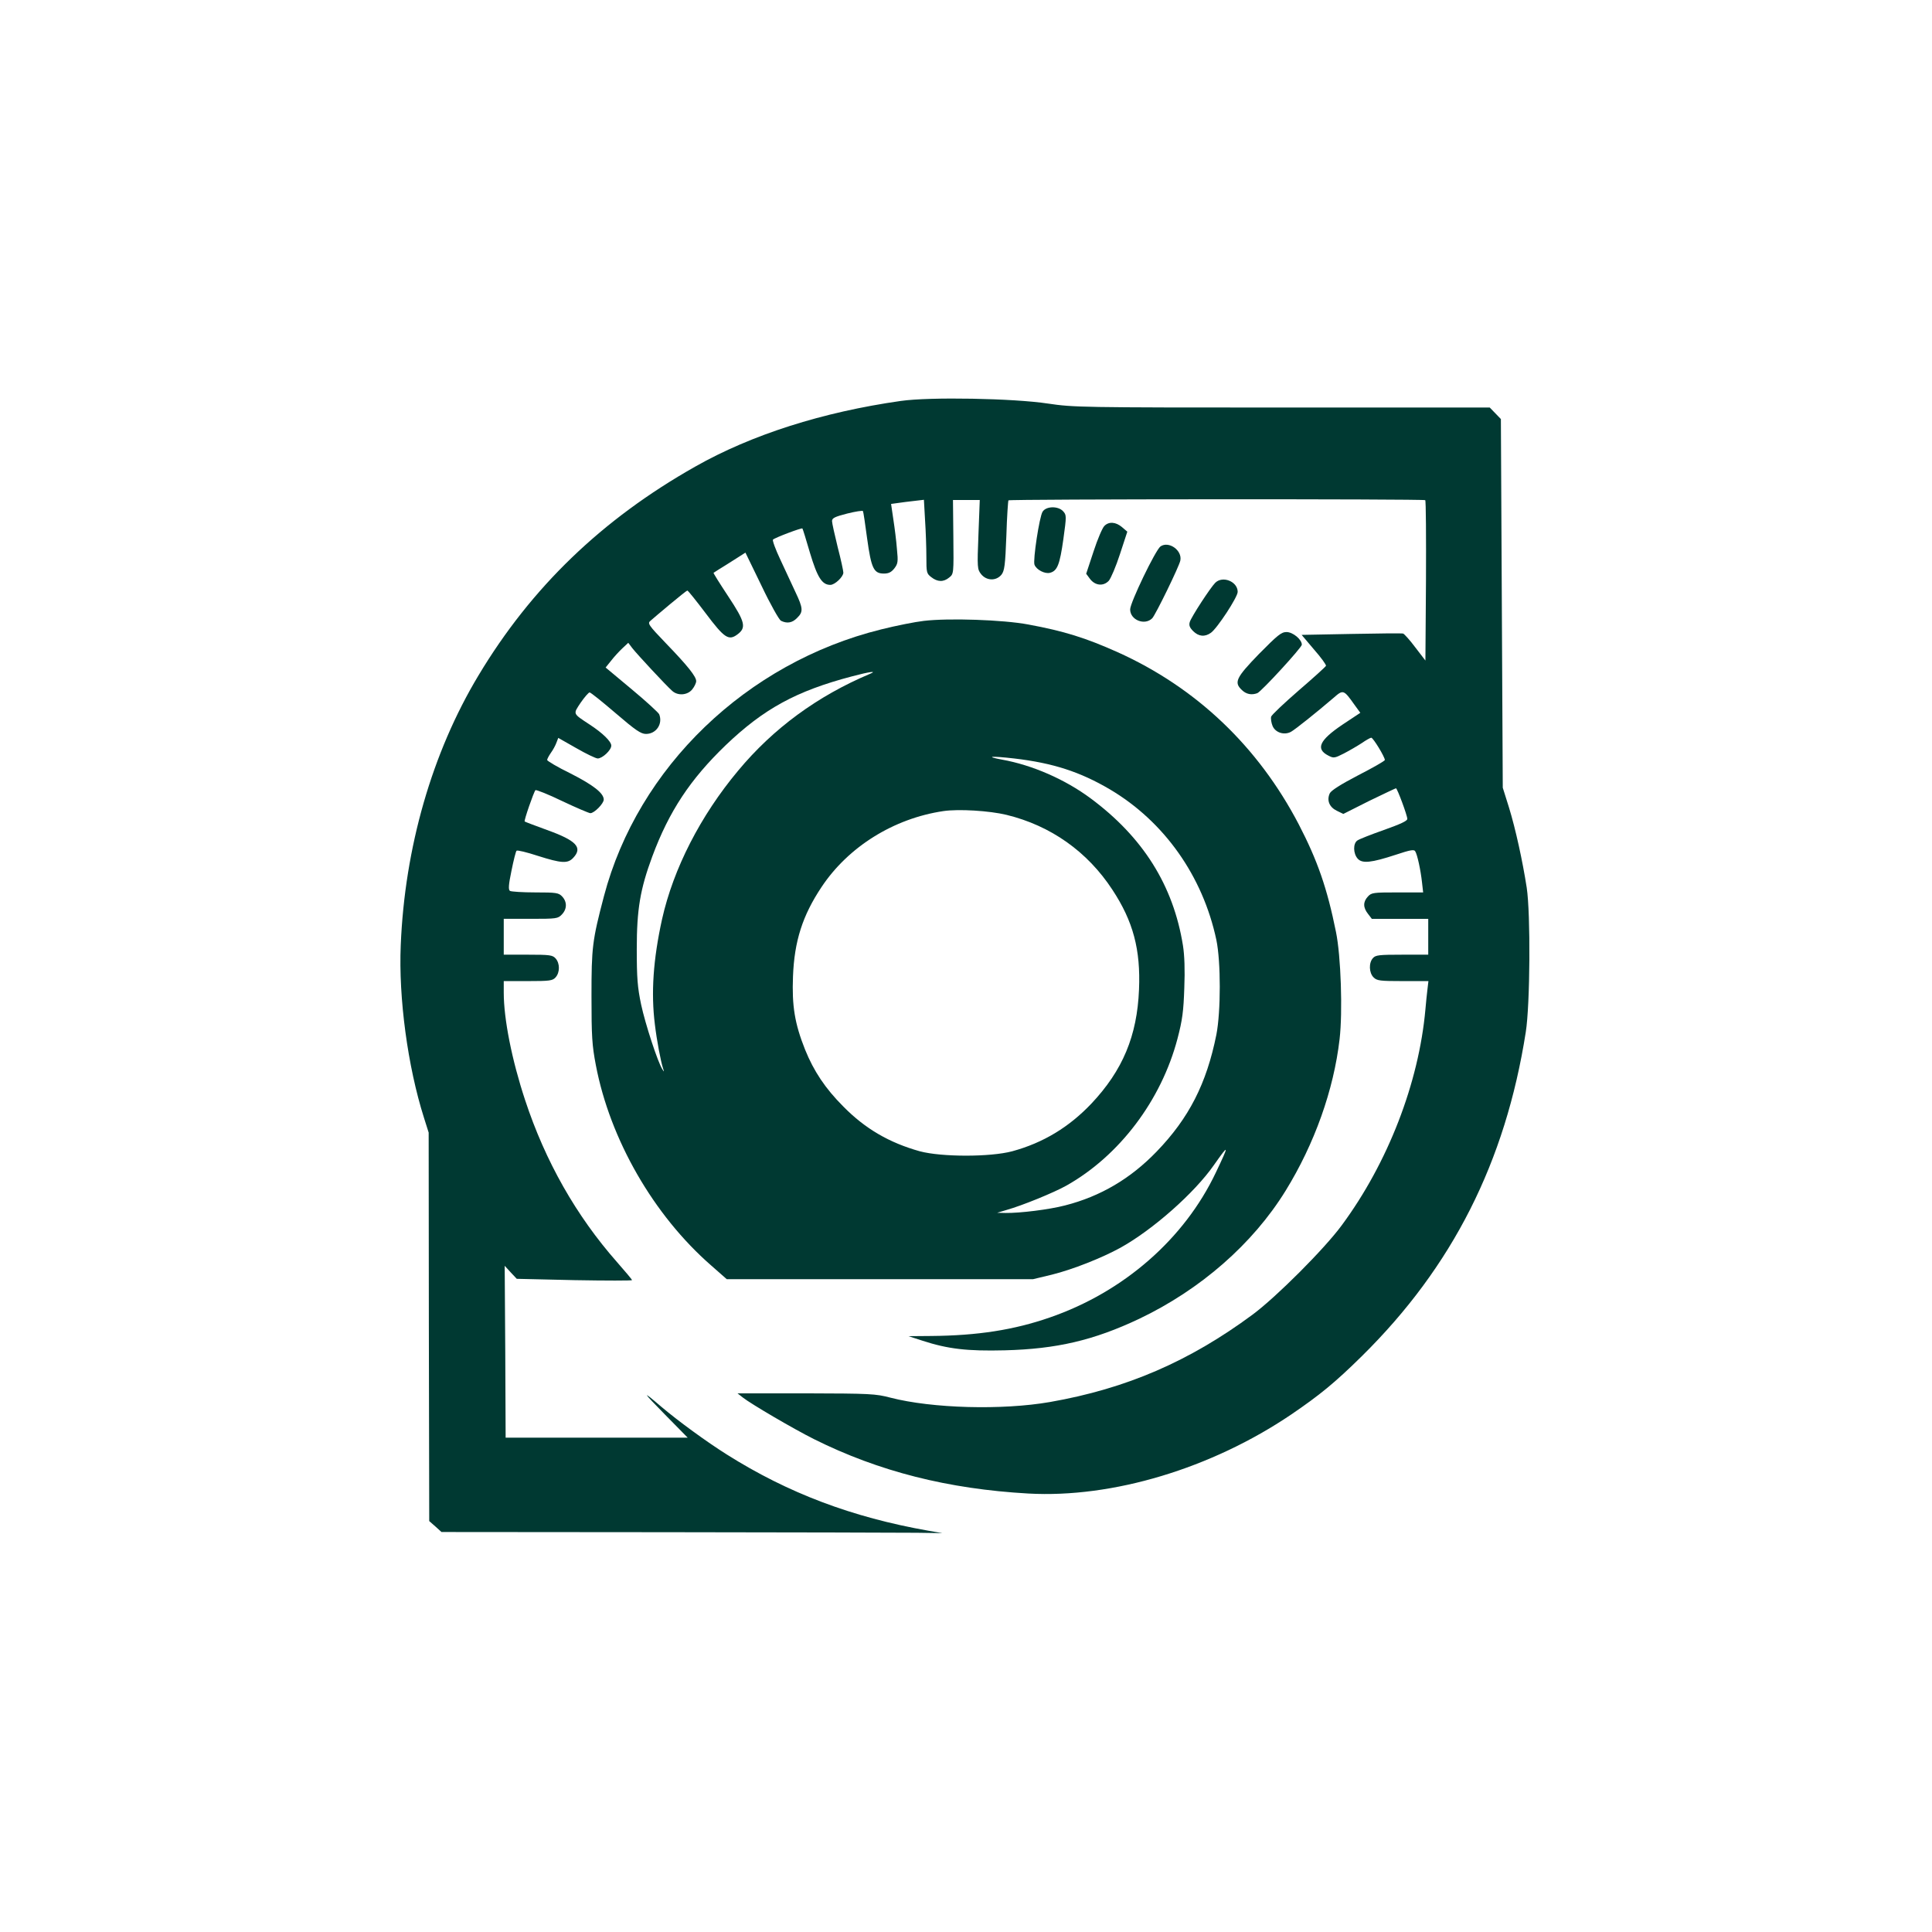
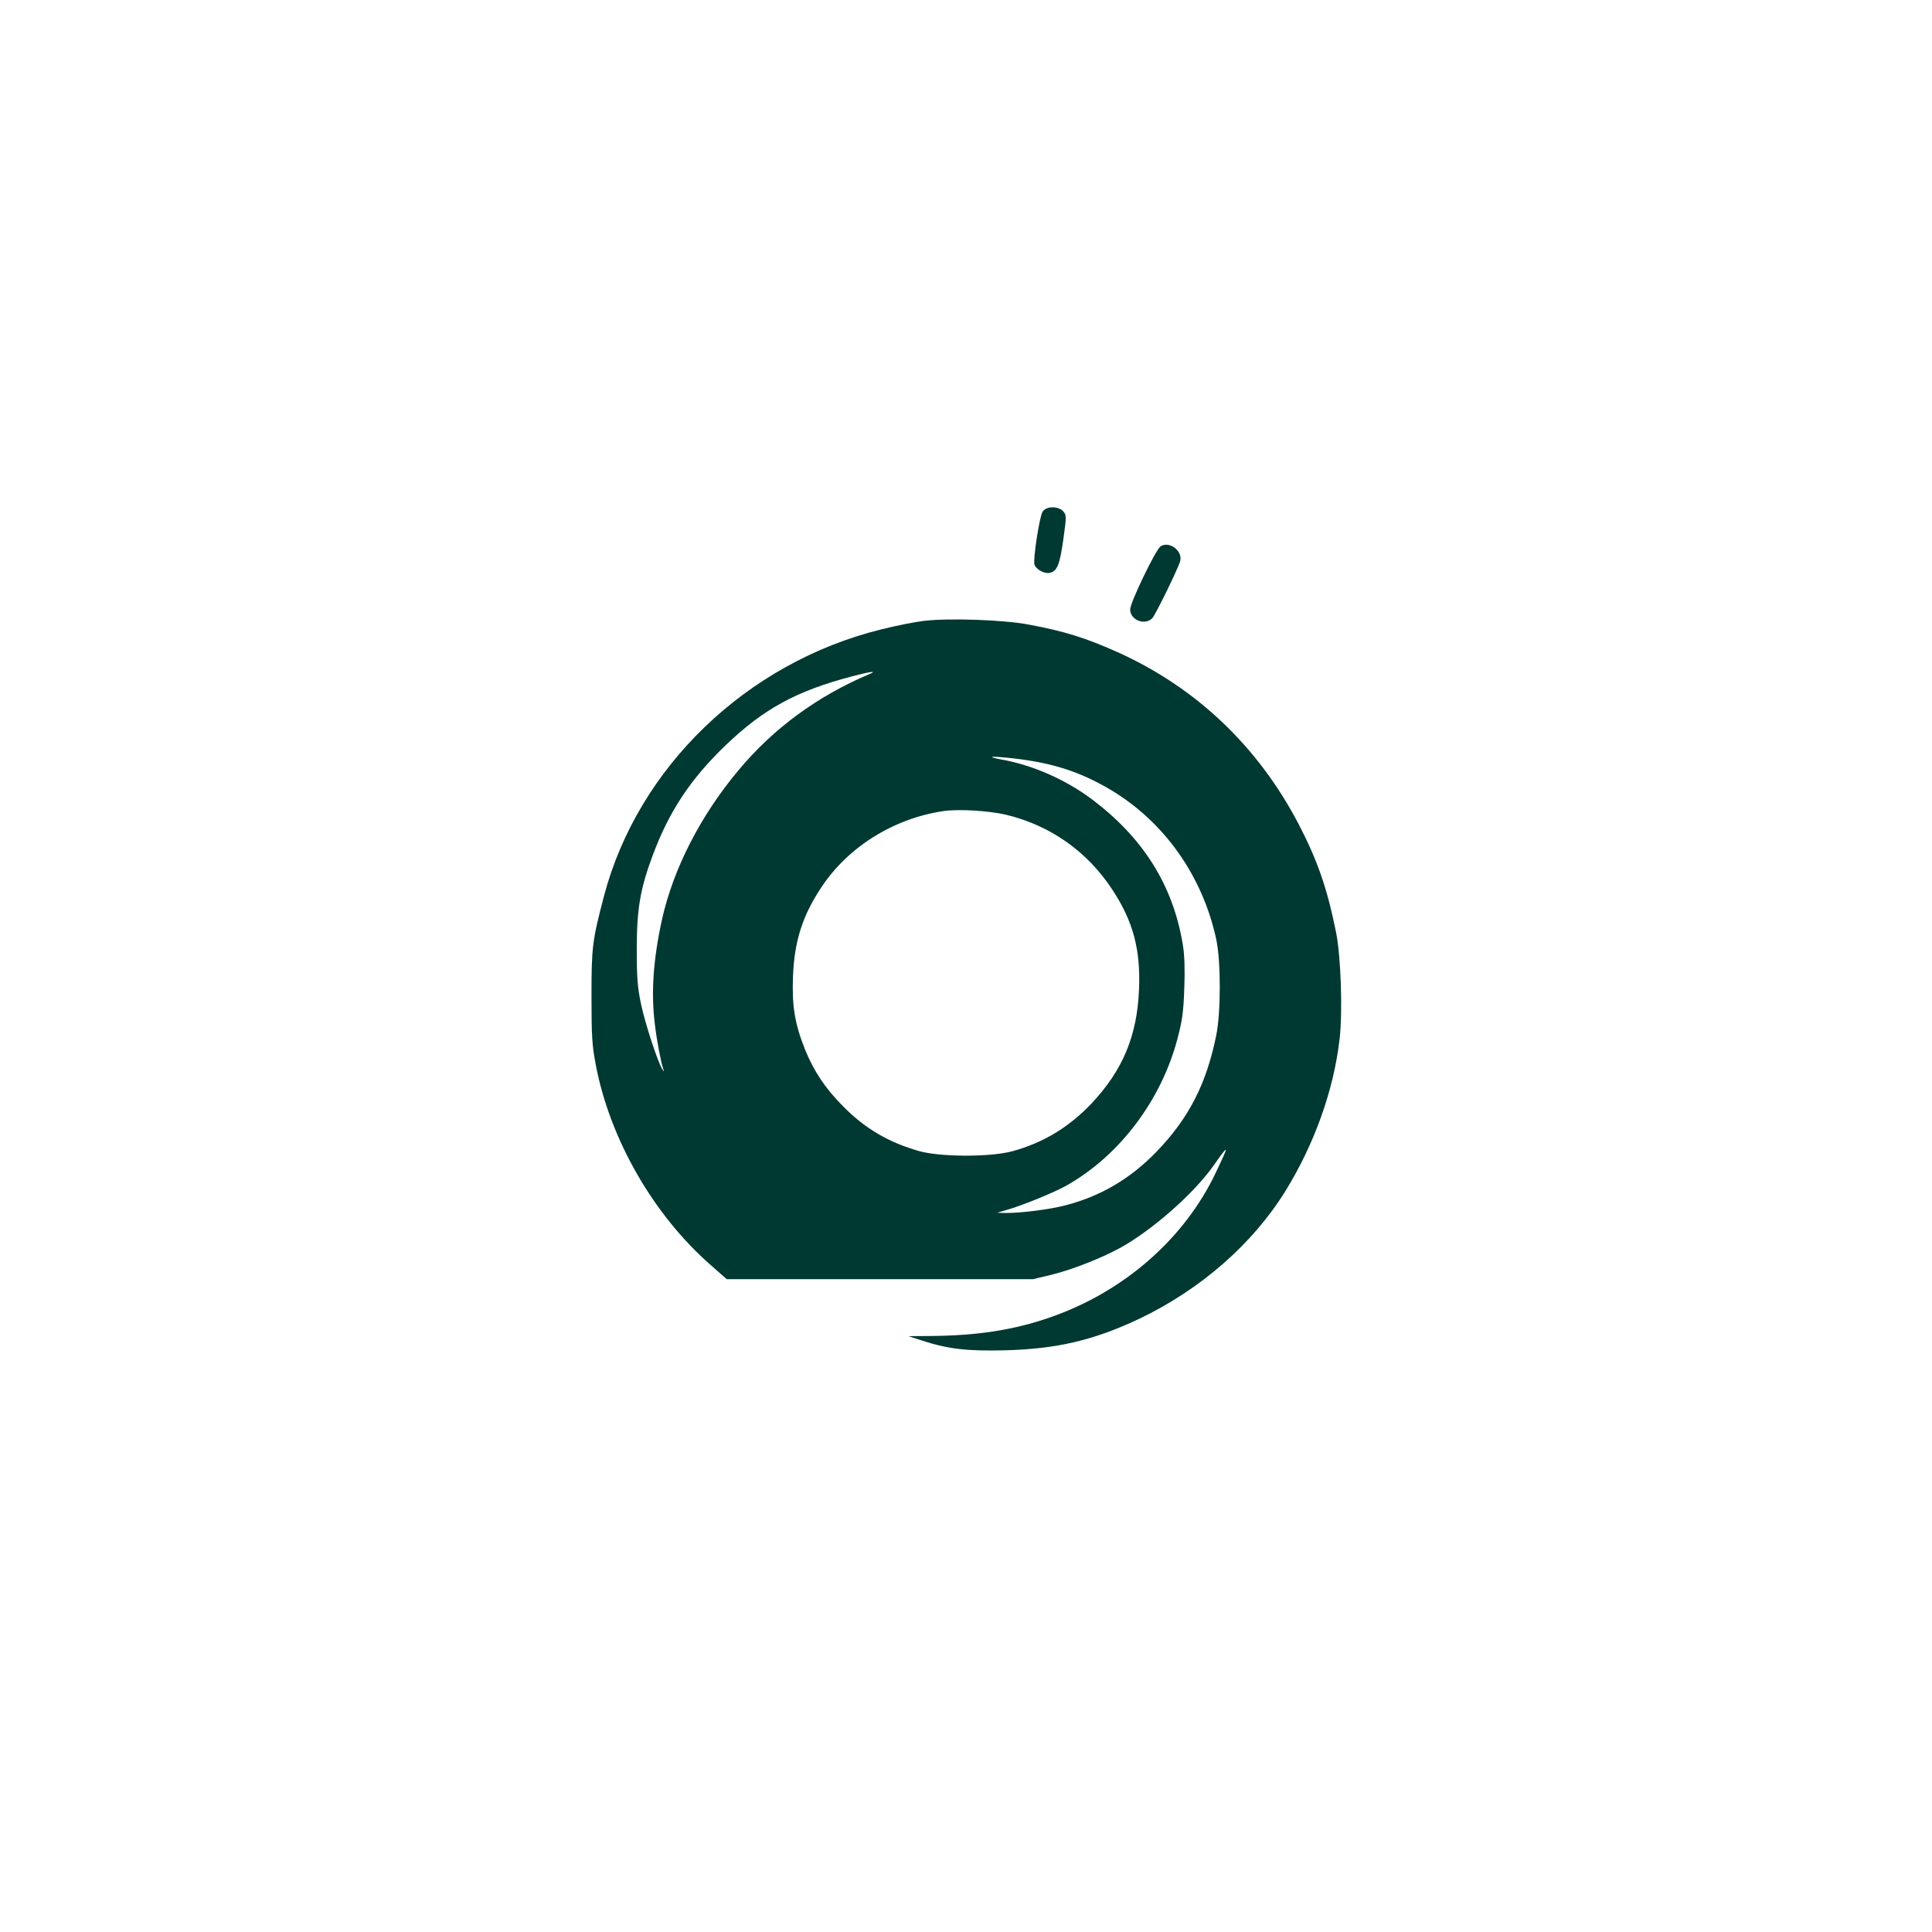
<svg xmlns="http://www.w3.org/2000/svg" version="1.0" width="1024pt" height="1024pt" viewBox="0 0 1024 1024" preserveAspectRatio="xMidYMid meet">
  <g transform="translate(0,1024) scale(0.1,-0.1)" fill="#003932" stroke="none">
-     <path d="M4775 8115 c-415 -59 -792 -179 -1090 -348 -494 -279 -869 -640 -1149 -1107 -246 -409 -391 -913 -412 -1430 -12 -279 37 -643 123 -914 l25 -79 1 -1029 2 -1030 33 -29 32 -29 1193 -1 c655 -1 1253 -2 1327 -3 l135 -2 -75 13 c-403 71 -743 199 -1068 404 -108 68 -256 176 -347 253 -106 91 -102 82 20 -42 l120 -122 -482 0 -483 0 -2 456 -3 455 32 -35 32 -34 305 -7 c168 -3 306 -3 306 0 0 3 -36 46 -80 96 -216 245 -380 534 -487 859 -70 212 -113 429 -113 569 l0 61 128 0 c116 0 131 2 147 20 23 26 23 74 0 100 -16 18 -31 20 -147 20 l-128 0 0 95 0 95 143 0 c137 0 144 1 165 23 28 29 28 67 2 95 -19 20 -30 22 -143 22 -67 0 -127 4 -134 8 -9 6 -8 31 8 107 11 55 23 103 27 106 4 4 54 -8 112 -27 126 -40 159 -42 188 -11 52 55 17 92 -139 148 -63 23 -116 43 -118 45 -5 4 48 156 57 166 4 3 68 -22 142 -58 74 -35 142 -64 149 -64 21 0 71 51 71 72 0 34 -55 77 -177 139 -68 33 -123 66 -123 71 0 5 9 22 20 38 11 15 24 39 29 53 l10 26 95 -54 c52 -30 104 -55 114 -55 25 0 72 44 72 68 0 22 -46 67 -115 112 -91 60 -88 54 -47 116 20 29 42 54 47 54 6 0 68 -50 138 -110 106 -91 134 -110 161 -110 54 0 90 53 70 104 -3 8 -68 68 -145 132 l-139 116 29 36 c16 21 43 50 60 66 l31 29 22 -29 c25 -32 180 -199 211 -226 30 -27 81 -23 106 8 12 15 21 34 21 44 0 24 -44 80 -160 200 -94 98 -99 106 -82 120 9 8 56 48 104 88 47 39 88 72 91 72 4 0 47 -54 97 -120 99 -132 122 -147 168 -113 49 36 42 66 -48 202 -45 68 -80 124 -78 125 2 1 14 9 28 18 14 8 51 32 83 52 l58 37 85 -175 c47 -99 93 -180 103 -186 32 -16 60 -12 86 15 33 32 32 51 -9 137 -19 40 -55 118 -80 172 -26 55 -43 102 -39 106 12 11 153 64 156 59 2 -2 20 -60 40 -129 39 -130 64 -170 108 -170 24 0 69 43 69 65 0 9 -13 70 -30 135 -16 65 -30 128 -30 138 0 16 14 23 80 40 44 11 82 17 84 13 2 -3 12 -69 22 -145 22 -159 35 -186 89 -186 25 0 39 7 55 27 19 25 21 35 14 103 -3 41 -12 112 -19 157 l-12 82 36 5 c20 3 59 8 87 11 l51 6 6 -107 c4 -59 7 -147 7 -195 0 -83 1 -89 26 -108 33 -26 65 -27 95 -2 24 19 24 21 22 215 l-2 196 71 0 71 0 -7 -183 c-7 -177 -6 -184 14 -210 29 -36 80 -37 108 -3 16 21 20 49 26 207 3 101 9 185 11 187 7 7 2202 8 2209 1 4 -3 5 -196 4 -428 l-3 -422 -53 69 c-29 39 -59 72 -65 74 -7 2 -130 1 -275 -2 l-263 -5 66 -78 c37 -42 65 -81 63 -86 -2 -5 -67 -64 -145 -131 -77 -67 -143 -129 -146 -139 -2 -10 1 -32 8 -49 15 -35 61 -50 97 -31 22 12 136 103 227 181 50 44 53 43 109 -36 l32 -44 -95 -63 c-123 -83 -143 -129 -74 -164 27 -14 32 -14 81 11 29 15 72 40 95 55 23 16 46 29 51 29 10 0 72 -102 72 -118 0 -5 -63 -41 -141 -81 -94 -49 -144 -81 -151 -96 -17 -37 -2 -73 37 -92 l35 -17 137 69 c76 37 140 67 142 67 7 -1 60 -144 60 -162 1 -11 -37 -28 -124 -59 -68 -24 -132 -49 -141 -56 -23 -16 -22 -69 2 -96 24 -27 72 -22 203 21 75 25 96 29 102 18 11 -17 29 -100 36 -165 l6 -53 -136 0 c-127 0 -138 -1 -157 -22 -26 -28 -26 -58 1 -92 l20 -26 150 0 149 0 0 -95 0 -95 -138 0 c-122 0 -141 -2 -155 -18 -23 -25 -21 -78 3 -102 18 -18 33 -20 156 -20 l135 0 -5 -42 c-3 -24 -8 -72 -11 -108 -35 -390 -199 -814 -444 -1145 -92 -125 -345 -378 -471 -472 -335 -248 -669 -393 -1075 -464 -253 -44 -624 -34 -845 23 -80 21 -107 22 -448 23 l-363 0 28 -22 c43 -34 268 -166 378 -221 343 -171 710 -264 1135 -288 447 -25 971 133 1394 419 151 103 231 168 375 310 479 473 760 1027 868 1717 23 146 26 624 5 765 -22 142 -59 311 -94 425 l-33 105 -5 977 -5 977 -29 30 -30 31 -1101 0 c-1068 0 -1105 1 -1240 21 -184 28 -627 36 -780 14z" />
    <path d="M5526 7528 c-17 -26 -52 -258 -43 -281 10 -27 55 -50 82 -43 39 10 52 43 71 178 17 123 17 128 -1 148 -26 29 -90 28 -109 -2z" />
-     <path d="M5853 7452 c-10 -10 -36 -70 -57 -135 l-39 -118 20 -27 c27 -36 71 -41 100 -10 11 13 38 76 59 141 l39 119 -28 24 c-33 28 -70 31 -94 6z" />
    <path d="M6151 7344 c-26 -18 -161 -298 -161 -334 0 -56 77 -87 117 -47 17 17 143 275 149 306 11 54 -61 105 -105 75z" />
-     <path d="M6441 7151 c-26 -26 -127 -181 -135 -208 -5 -17 -1 -29 18 -48 29 -29 62 -32 94 -9 33 23 142 189 142 217 0 55 -80 87 -119 48z" />
    <path d="M4895 6949 c-44 -5 -145 -25 -225 -45 -714 -177 -1289 -731 -1469 -1414 -62 -236 -66 -271 -66 -530 0 -214 3 -260 23 -365 75 -394 306 -796 611 -1062 l83 -73 812 0 811 0 100 24 c109 27 264 88 364 143 171 95 392 290 495 438 81 115 82 111 10 -40 -167 -352 -489 -633 -880 -768 -190 -66 -383 -96 -629 -98 l-120 -1 74 -24 c135 -44 238 -56 436 -51 275 7 472 53 713 167 325 155 602 397 776 679 153 248 255 534 286 803 17 146 7 441 -19 568 -47 233 -98 379 -197 570 -216 414 -544 726 -962 914 -168 75 -282 111 -472 146 -132 25 -422 35 -555 19z m-285 -281 c-277 -117 -511 -288 -698 -513 -199 -238 -343 -519 -403 -787 -47 -214 -59 -390 -38 -558 10 -84 31 -196 44 -235 6 -17 5 -18 -4 -3 -24 36 -91 241 -113 344 -19 91 -23 139 -23 294 0 210 18 317 82 490 89 240 202 410 389 590 202 193 373 287 669 365 94 25 138 31 95 13z m765 -448 c206 -24 350 -71 508 -164 287 -170 492 -459 564 -798 24 -115 24 -379 0 -502 -52 -259 -145 -442 -317 -620 -138 -143 -297 -237 -485 -285 -84 -22 -239 -41 -315 -40 l-45 1 50 15 c85 24 251 92 317 129 281 158 503 452 589 779 26 99 32 146 36 268 4 95 1 175 -7 225 -51 319 -212 575 -490 781 -135 100 -308 176 -470 205 -91 17 -58 20 65 6z m-40 -299 c234 -57 429 -195 561 -397 110 -167 150 -317 141 -529 -10 -245 -86 -428 -253 -605 -118 -124 -254 -207 -419 -252 -116 -31 -374 -31 -490 0 -161 45 -289 119 -405 237 -96 96 -157 188 -203 302 -55 138 -70 232 -64 387 7 188 51 324 151 474 142 214 383 364 646 403 81 12 244 2 335 -20z" />
-     <path d="M6673 6774 c-123 -127 -134 -151 -90 -192 23 -22 51 -27 81 -16 22 9 236 242 236 257 0 28 -48 67 -81 67 -28 0 -47 -16 -146 -116z" />
  </g>
</svg>